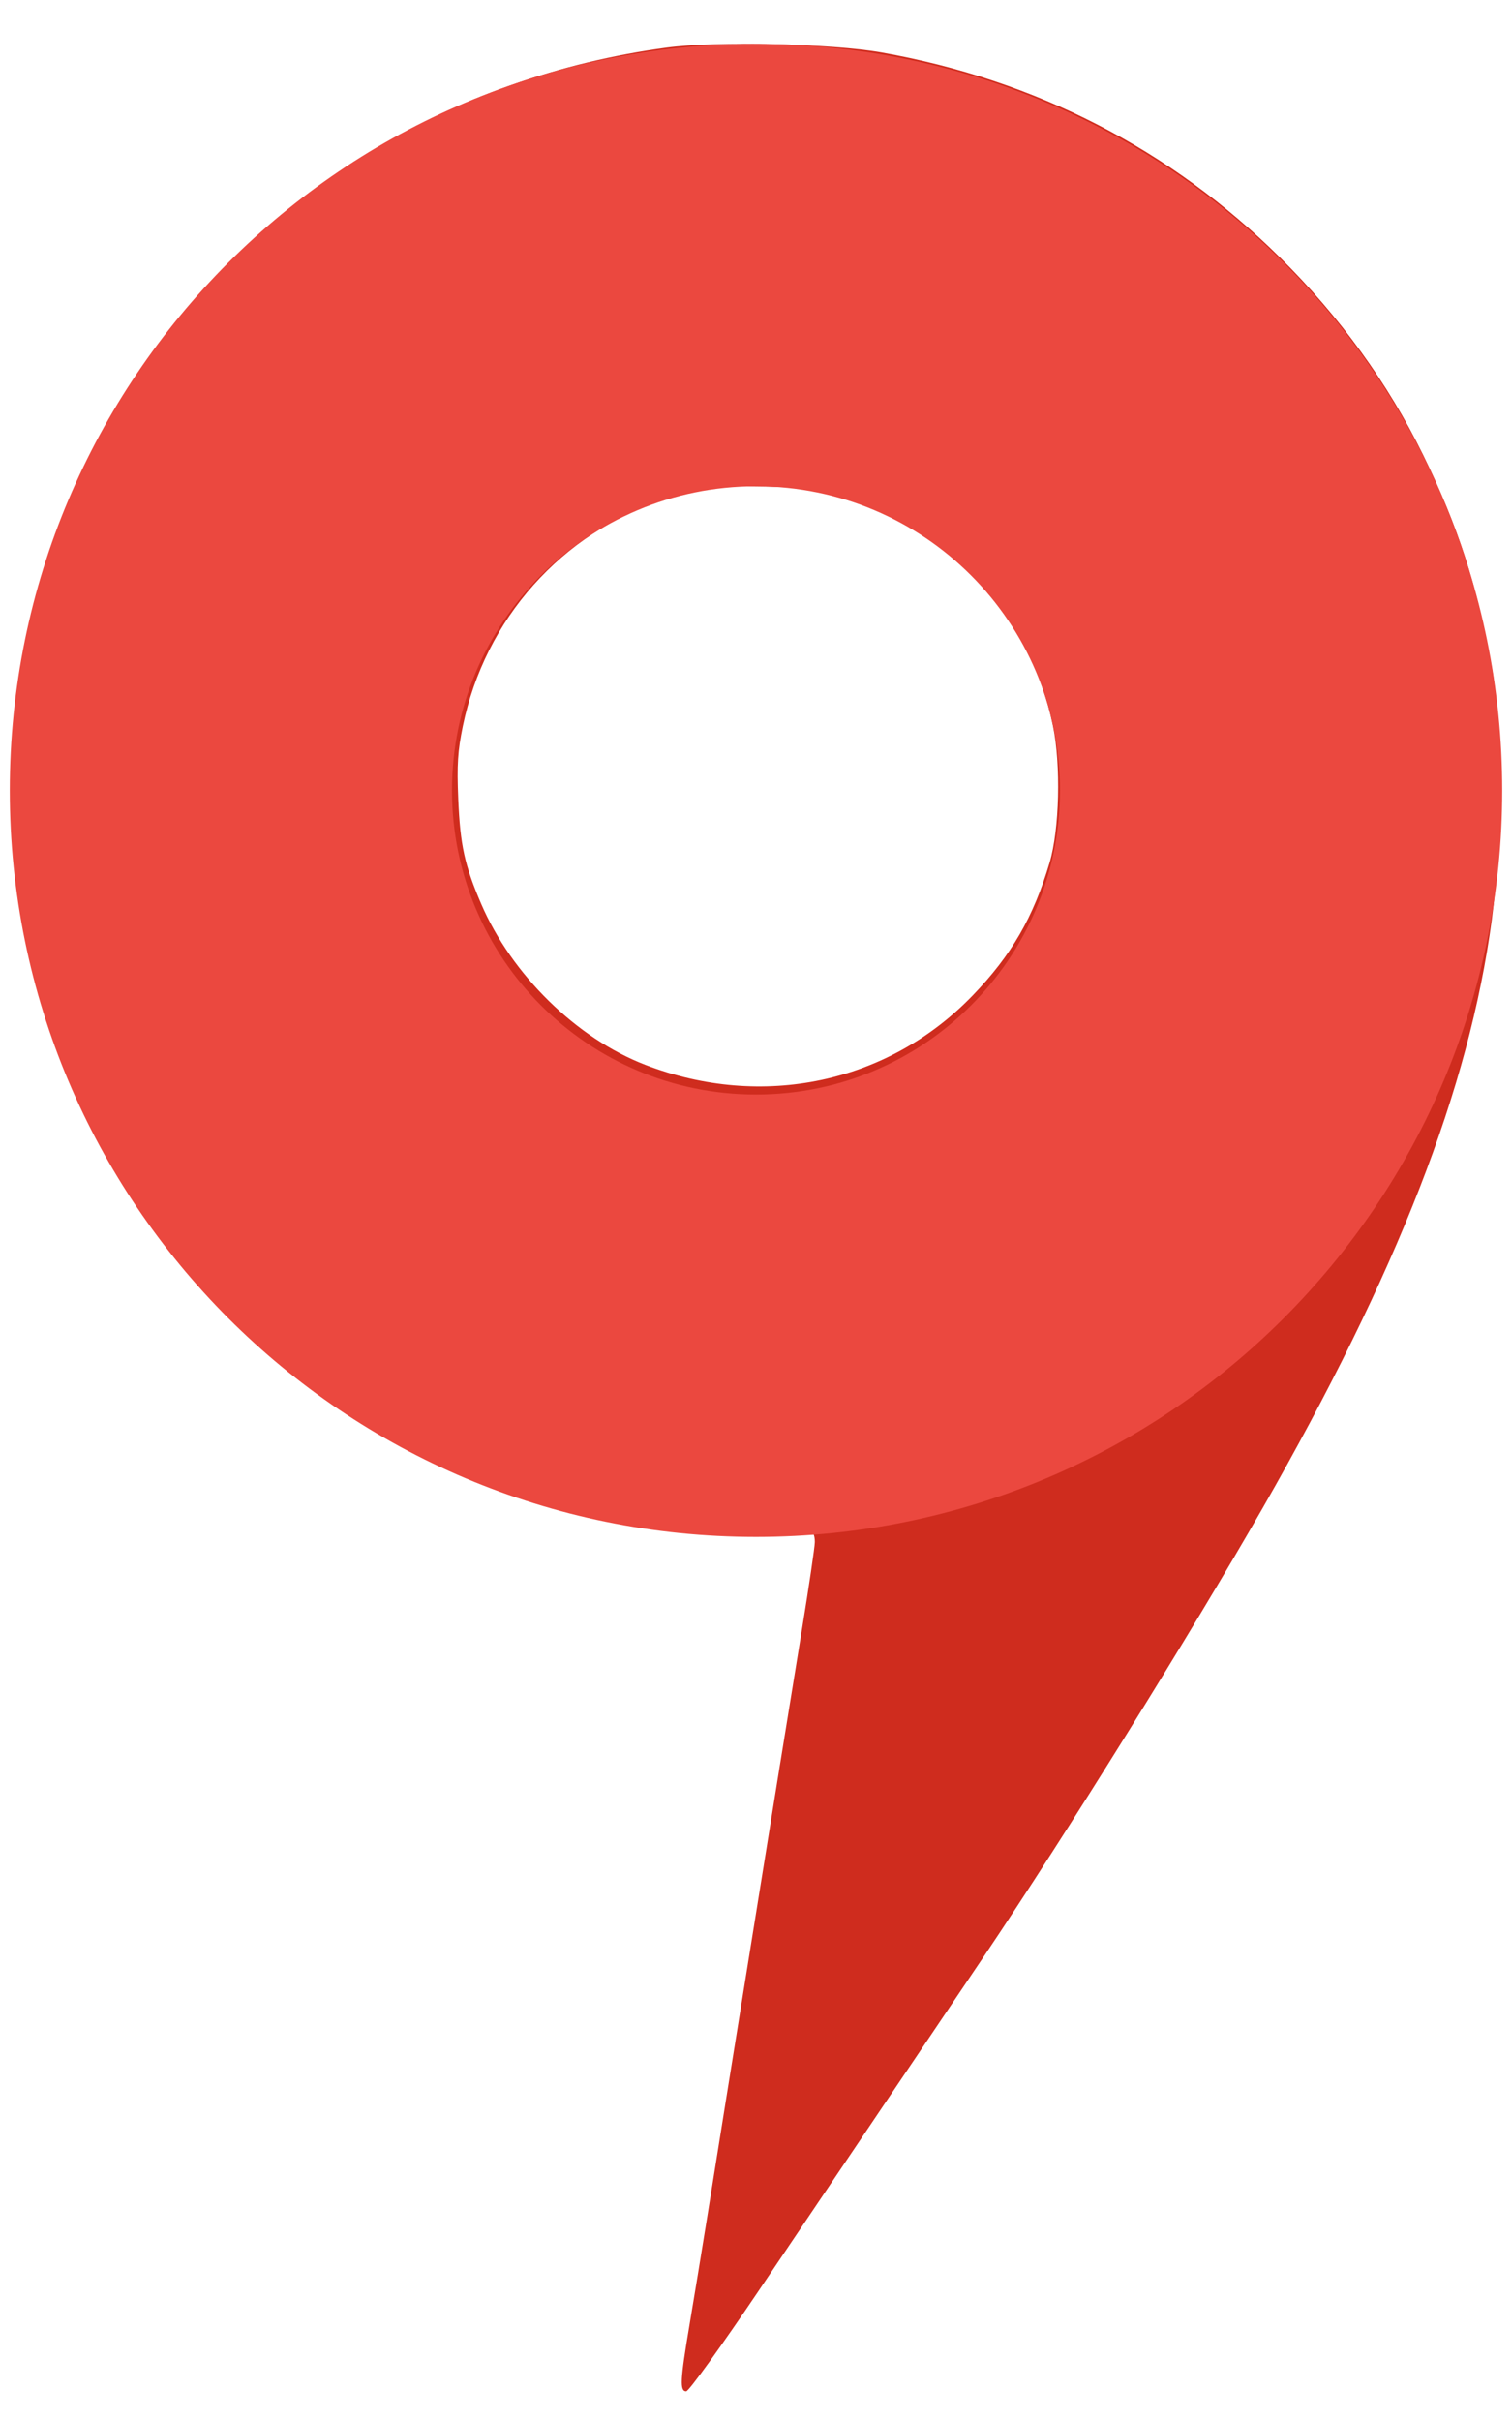
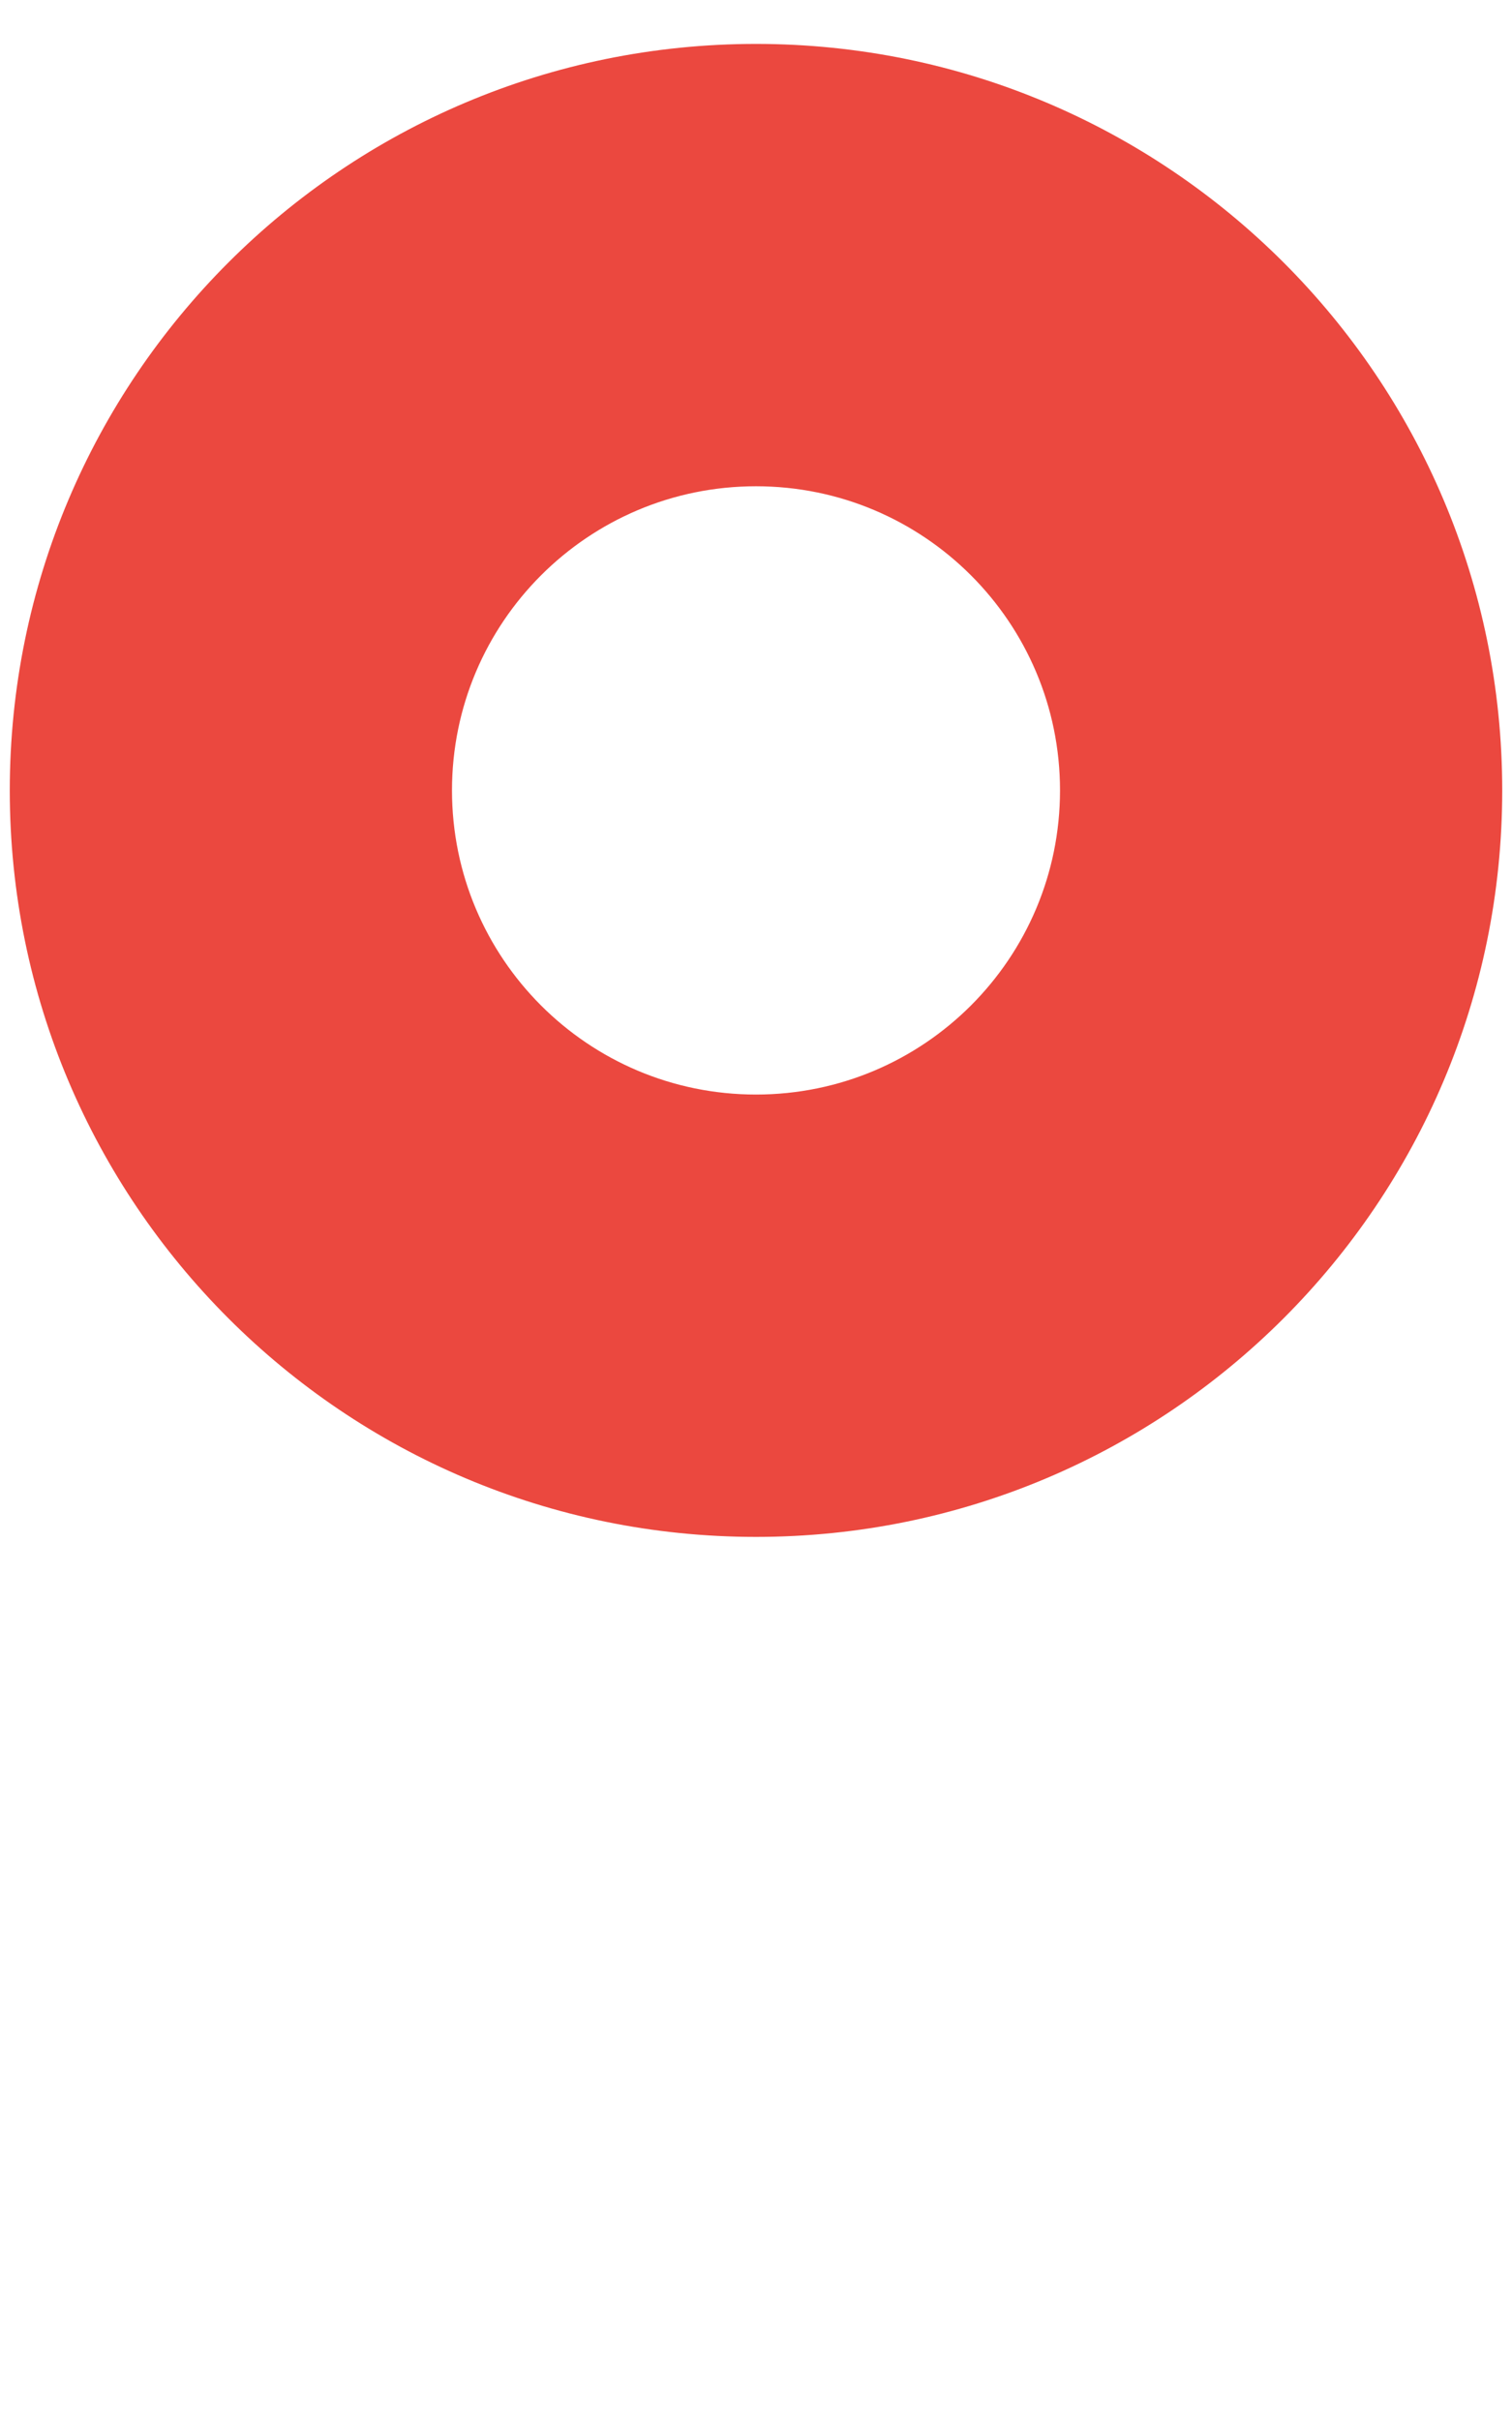
<svg xmlns="http://www.w3.org/2000/svg" width="30" height="48" viewBox="0 0 30 48" fill="none">
-   <path fill-rule="evenodd" clip-rule="evenodd" d="M13.232 0.944C8.962 1.516 5.173 3.83 2.876 7.269C2.686 7.553 2.481 7.86 2.42 7.952C2.06 8.49 1.551 9.571 1.114 10.721C0.905 11.274 0.596 12.515 0.448 13.399C0.282 14.394 0.281 16.715 0.446 17.721C1.01 21.143 2.429 23.867 4.884 26.24C6.957 28.243 9.515 29.538 12.526 30.107C13.165 30.228 15.024 30.339 15.569 30.289C16.027 30.247 16.167 30.316 16.167 30.585C16.167 30.678 16.051 31.466 15.909 32.335C15.614 34.143 15.342 35.825 14.876 38.721C14.697 39.839 14.479 41.189 14.393 41.721C14.308 42.253 14.147 43.255 14.036 43.947C13.925 44.639 13.764 45.62 13.678 46.128C13.495 47.209 13.485 47.431 13.615 47.431C13.667 47.431 14.31 46.538 15.046 45.447C17.398 41.957 18.312 40.601 19.534 38.786C21.133 36.411 23.644 32.373 25.051 29.915C27.735 25.223 29.15 21.591 29.6 18.237C29.808 16.684 29.808 14.407 29.601 13.25C29.304 11.597 28.93 10.439 28.238 9.025C27.54 7.601 26.583 6.28 25.397 5.107C23.229 2.962 20.549 1.583 17.49 1.04C16.5 0.865 14.212 0.813 13.232 0.944ZM16.748 9.849C18.913 10.542 20.439 12.218 20.892 14.398C21.052 15.172 21.021 16.45 20.826 17.109C20.503 18.196 20.069 18.946 19.301 19.743C17.62 21.486 15.126 22.015 12.803 21.121C11.44 20.596 10.15 19.331 9.547 17.928C9.218 17.162 9.131 16.764 9.092 15.85C9.064 15.166 9.081 14.899 9.184 14.398C9.625 12.274 11.134 10.58 13.199 9.888C13.852 9.669 14.19 9.63 15.232 9.652C16.072 9.671 16.272 9.697 16.748 9.849Z" fill="#CF2C1E" />
  <path fill-rule="evenodd" clip-rule="evenodd" d="M15 30.484C23.177 30.484 29.806 23.855 29.806 15.678C29.806 7.5 23.177 0.871 15 0.871C6.823 0.871 0.194 7.5 0.194 15.678C0.194 23.855 6.823 30.484 15 30.484ZM15 21.71C18.332 21.71 21.032 19.009 21.032 15.677C21.032 12.346 18.332 9.645 15 9.645C11.668 9.645 8.968 12.346 8.968 15.677C8.968 19.009 11.668 21.71 15 21.71Z" fill="#EB483F" />
</svg>